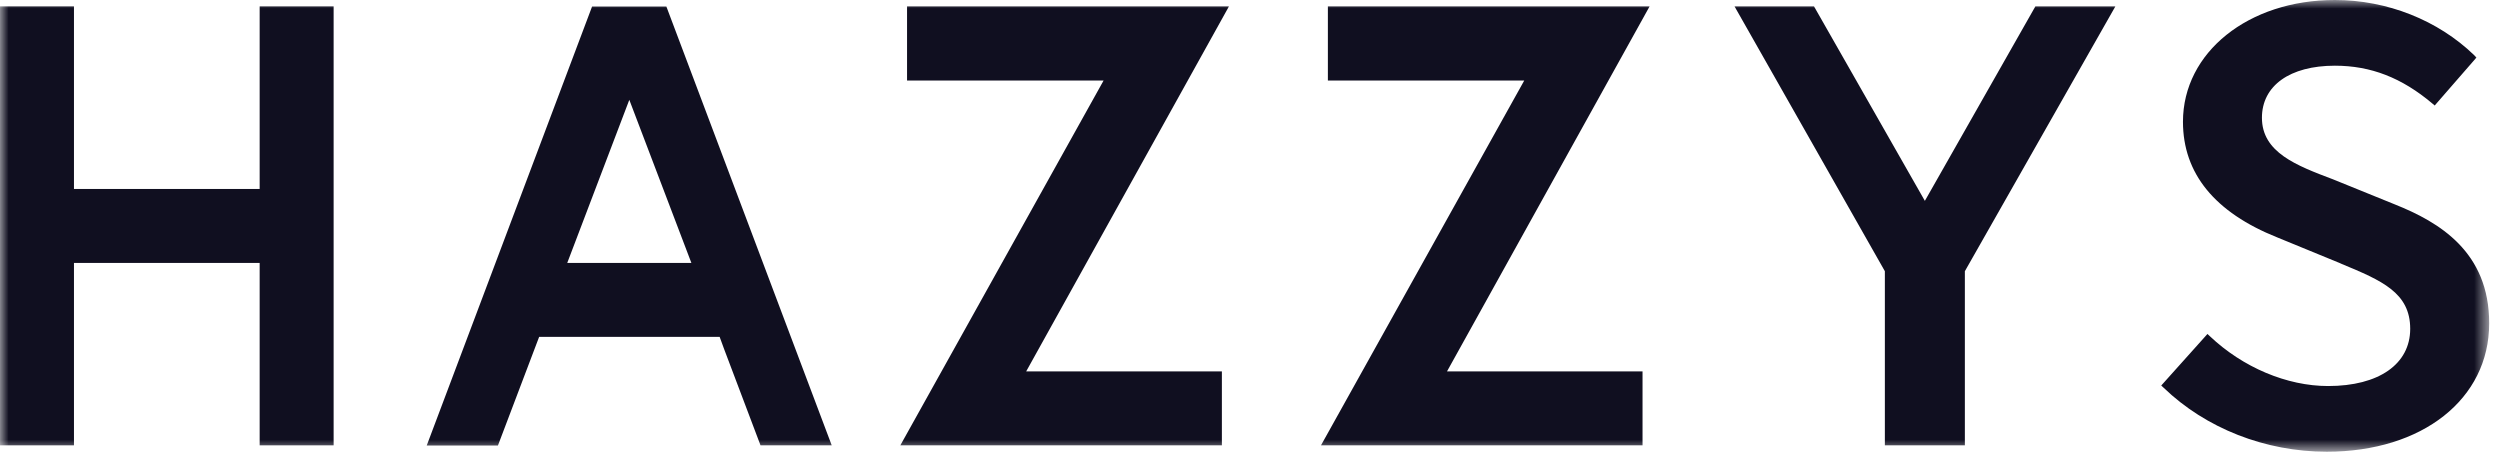
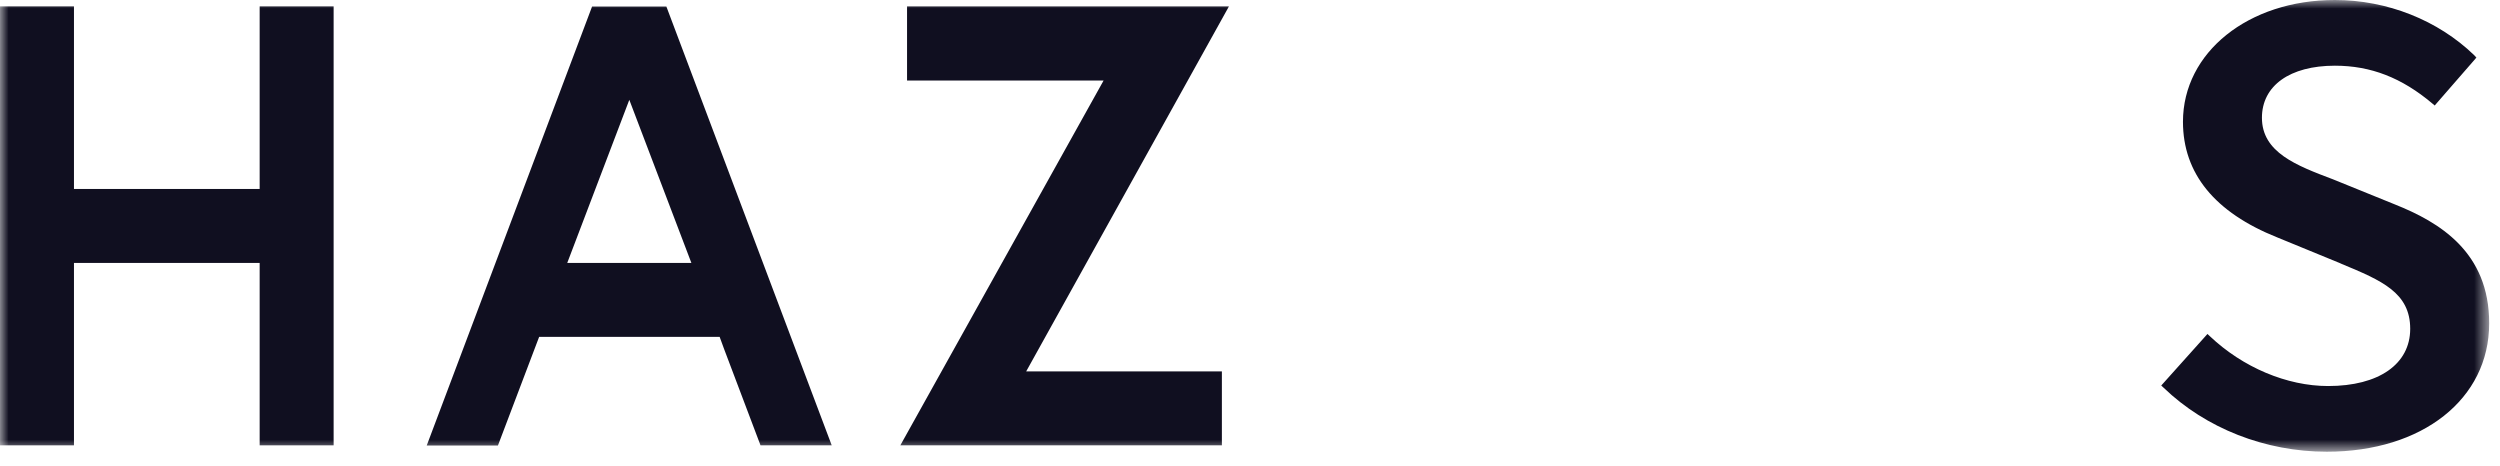
<svg xmlns="http://www.w3.org/2000/svg" viewBox="0 0 145 27" fill="none">
  <mask id="mask0_1107_2148" style="mask-type:luminance" maskUnits="userSpaceOnUse" x="0" y="0" width="145" height="27">
    <path d="M144.38 0H0V26.21H144.38V0Z" fill="white" />
  </mask>
  <g mask="url(#mask0_1107_2148)">
-     <path d="M111.642 11.65L105.212 0.37H100.602L109.322 15.73V25.83H113.962V15.73L122.692 0.37H118.052L111.642 11.65Z" fill="#100F20" />
    <path d="M15.06 25.83H19.35V0.37H15.06V10.96H4.29V0.37H0V25.83H4.29V15.25H15.06V25.83Z" fill="#100F20" />
    <path d="M52.609 0.37V4.67H64.009L52.219 25.83H70.869V21.54H59.519L71.279 0.37H52.609Z" fill="#100F20" />
    <path d="M38.65 0.38H38.56H34.44H34.34L24.75 25.84H28.88L31 20.25L31.27 19.54H41.74L42 20.25L44.11 25.83H48.24L38.65 0.38ZM32.9 15.25L36.5 5.79L40.1 15.25H32.9Z" fill="#100F20" />
-     <path d="M77.017 0.37V4.67H88.407L76.617 25.83H95.267V21.54H83.927L95.677 0.37H77.017Z" fill="#100F20" />
    <path d="M138.912 11.86L135.312 10.4C133.192 9.6 131.192 8.84 131.192 6.83C131.192 4.97 132.812 3.81 135.422 3.81C137.512 3.81 139.302 4.51 141.072 6L141.212 6.12L143.632 3.34L143.502 3.2C141.402 1.17 138.452 0 135.422 0C130.402 0 126.612 3.04 126.612 7.06C126.612 10.06 128.452 12.32 132.082 13.77L135.712 15.26L135.822 15.31C138.132 16.27 139.792 16.97 139.792 19.07C139.792 21.12 137.972 22.39 135.032 22.39C132.642 22.39 130.082 21.31 128.172 19.5L128.032 19.37L125.352 22.36L125.492 22.49C127.932 24.84 131.382 26.2 134.952 26.2C140.502 26.2 144.372 23.14 144.372 18.76C144.382 14.6 141.462 12.88 138.912 11.86Z" fill="#100F20" />
  </g>
</svg>